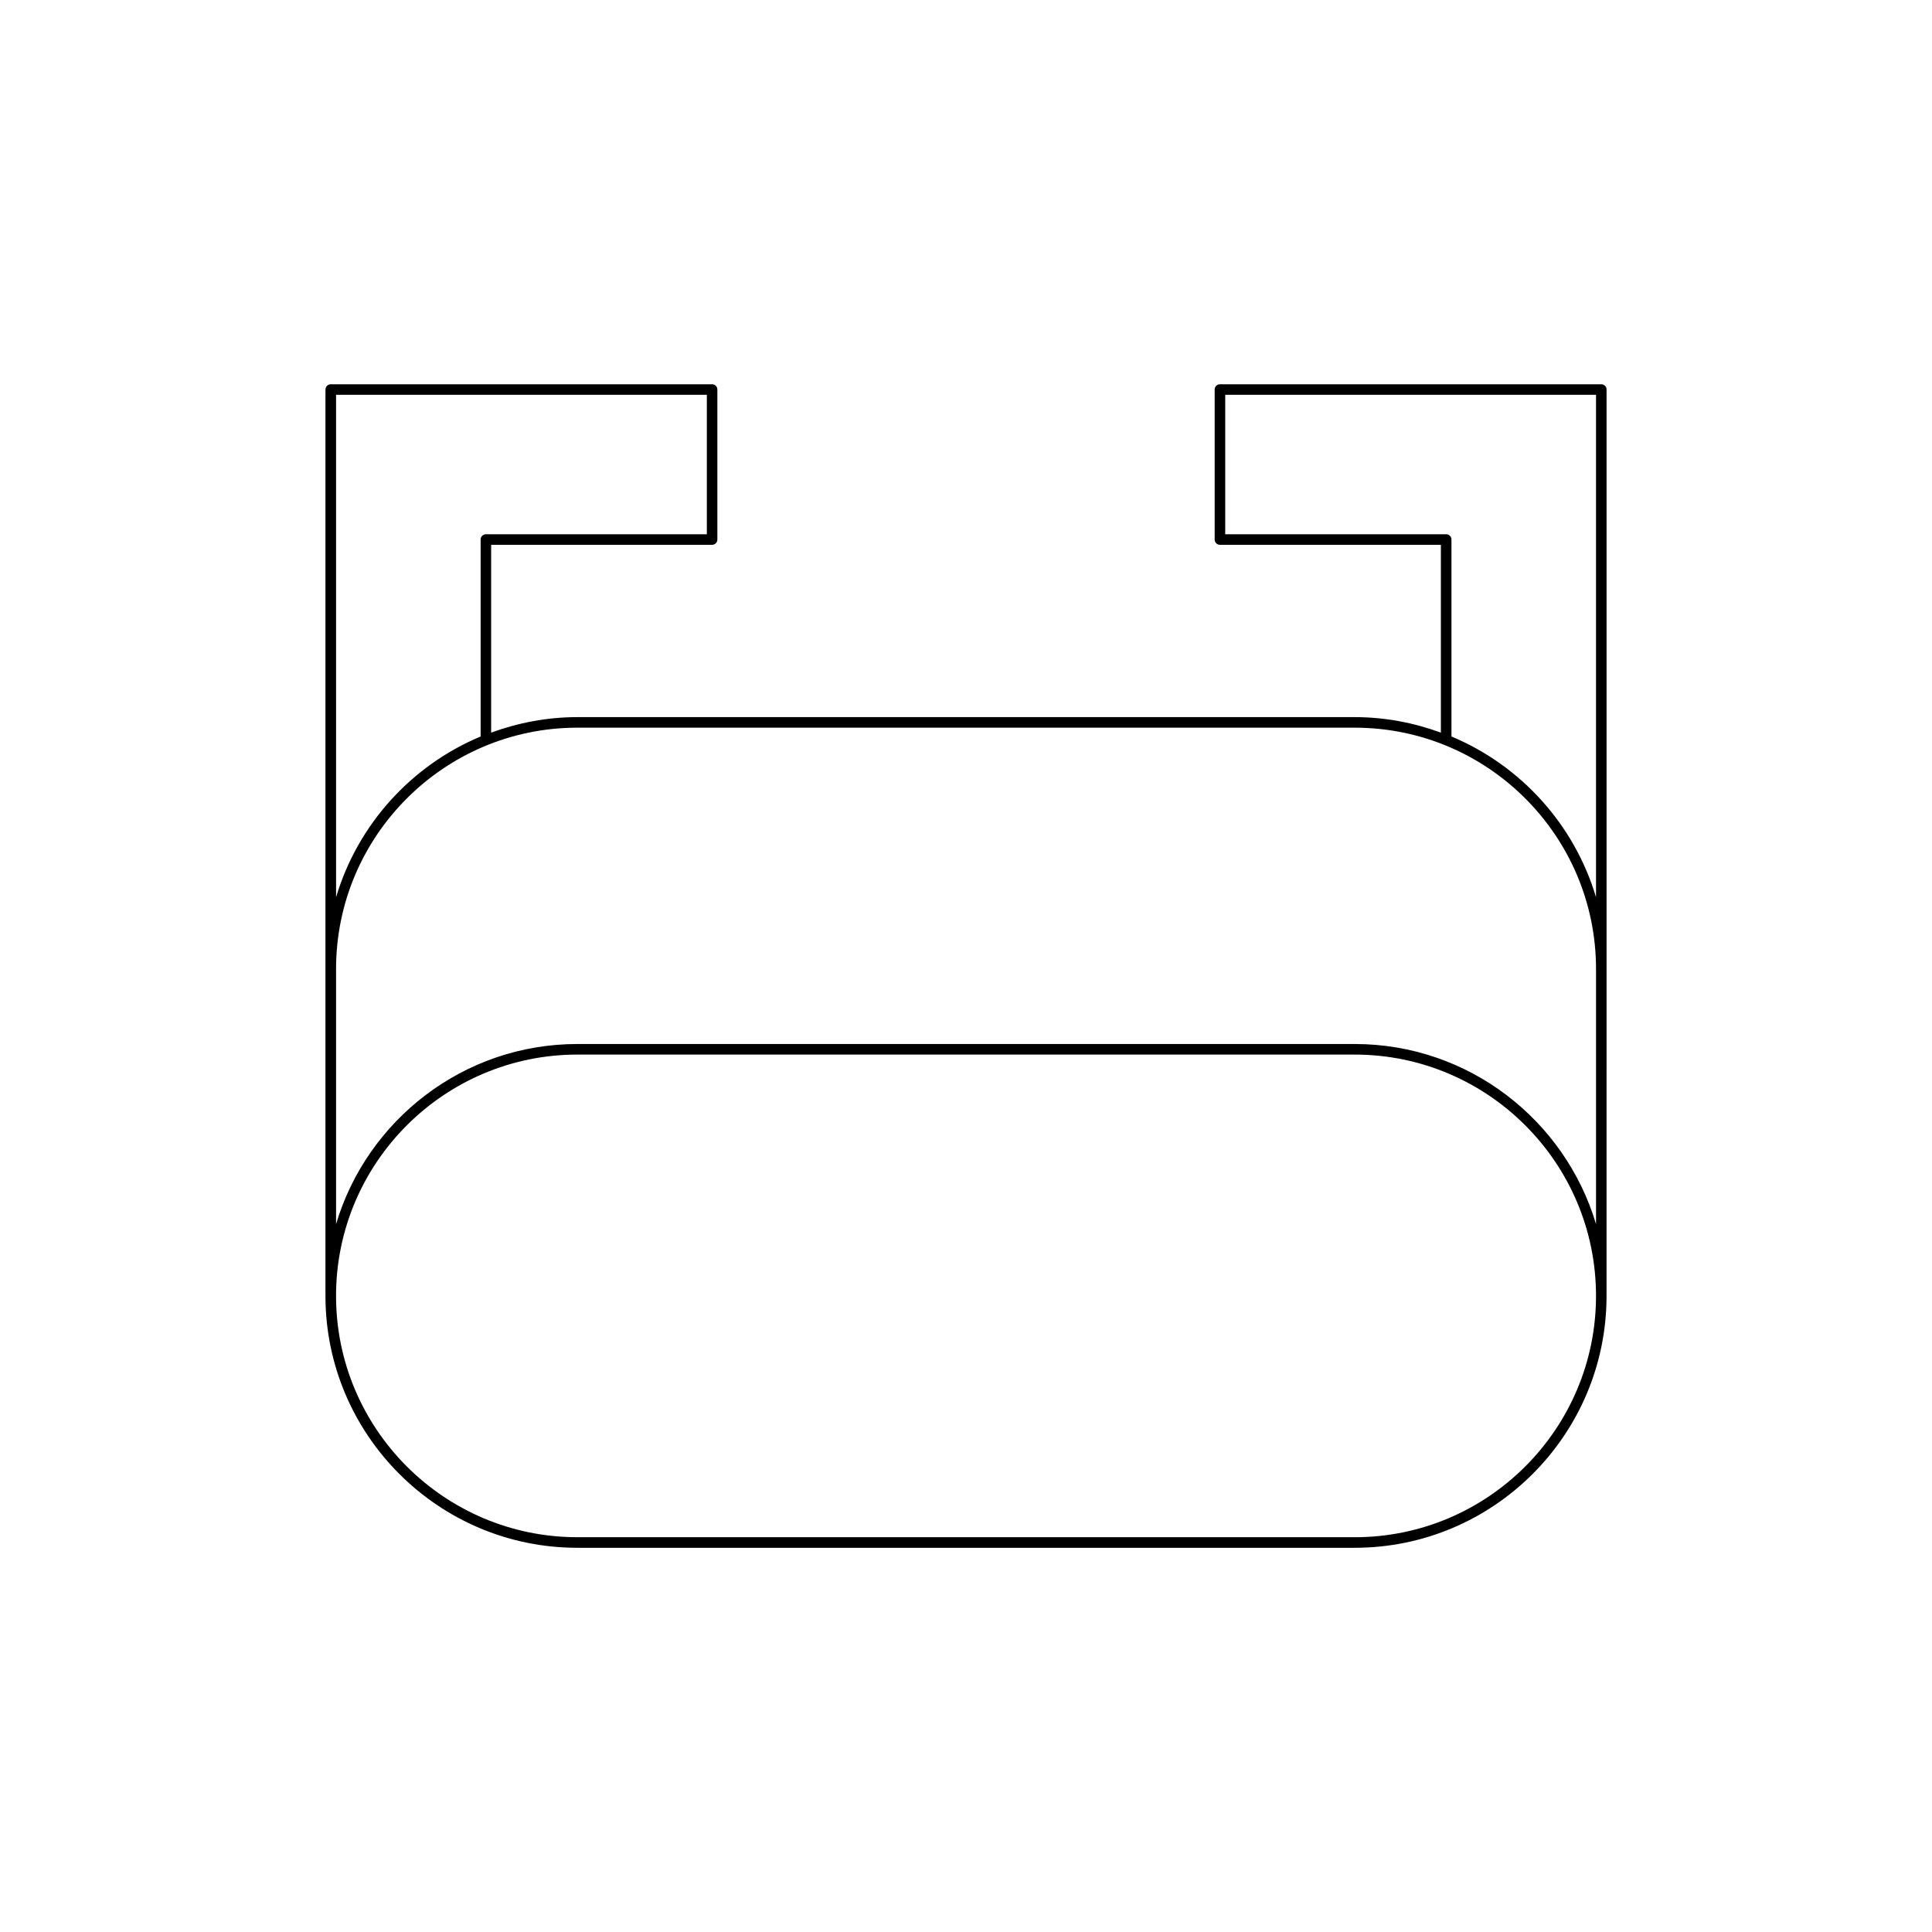
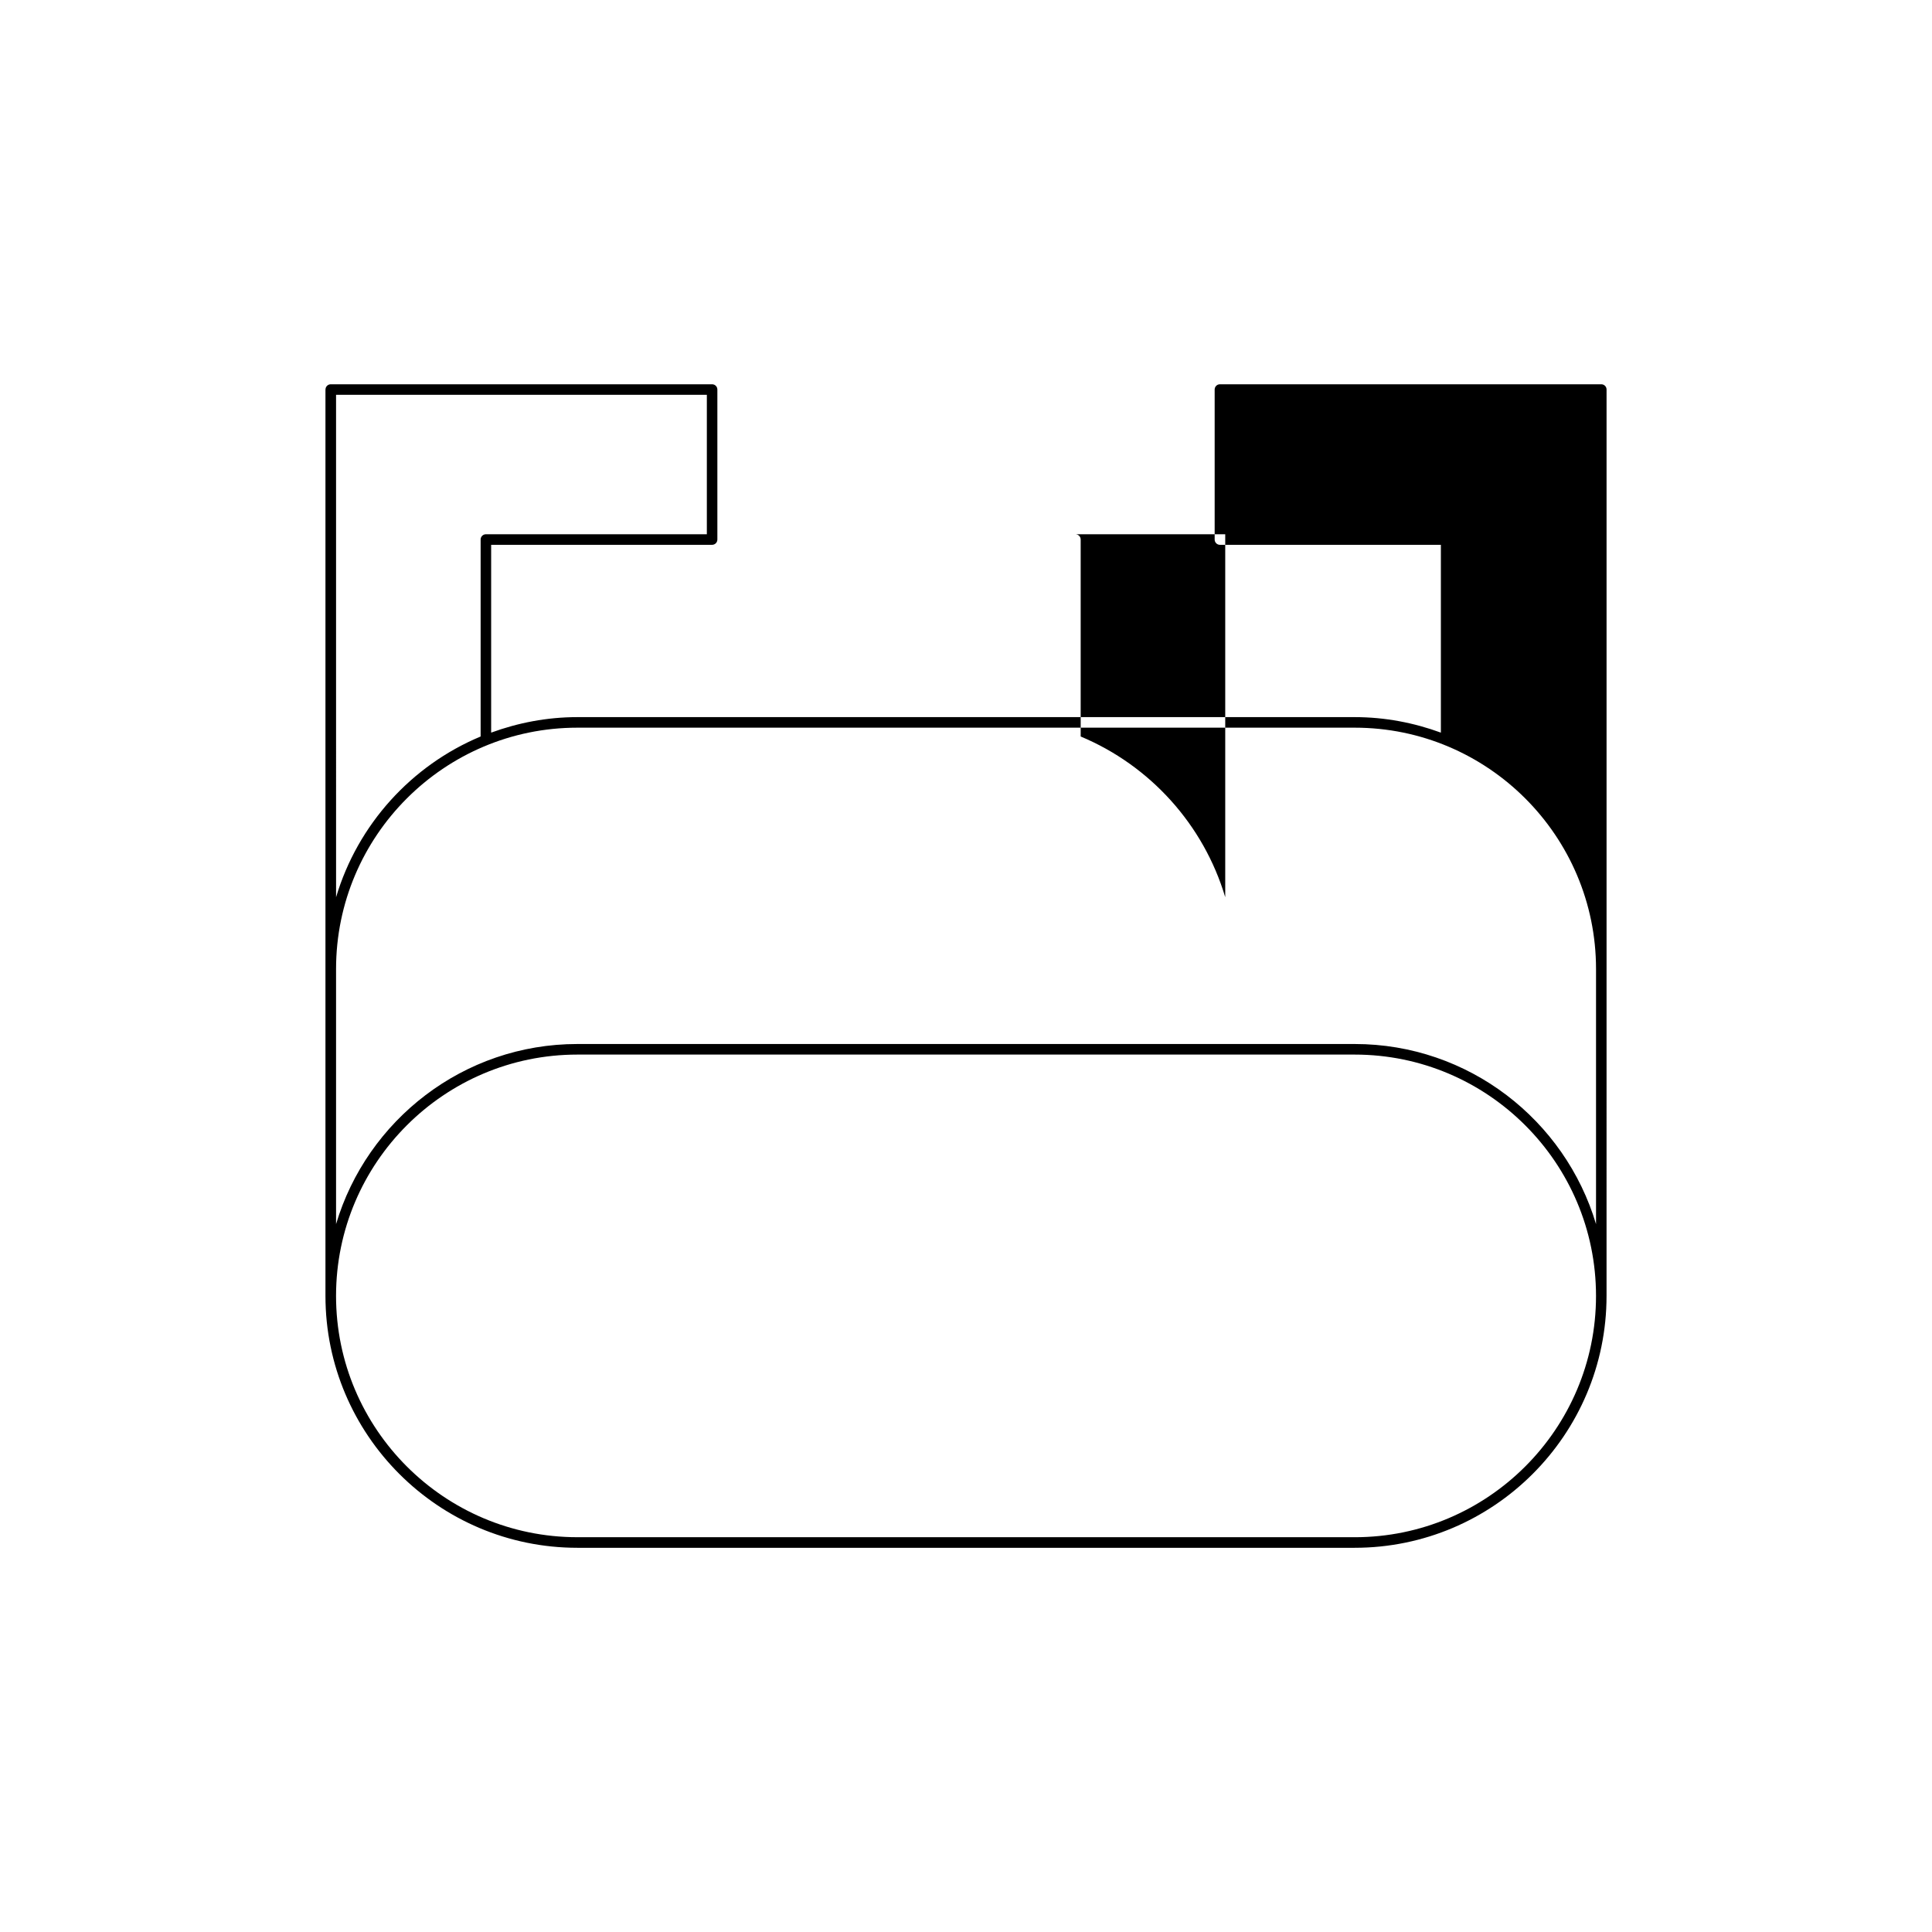
<svg xmlns="http://www.w3.org/2000/svg" fill="#000000" width="800px" height="800px" version="1.1" viewBox="144 144 512 512">
-   <path d="m230.25 247.23v240.2c0 36.809 29.945 66.75 66.75 66.75h206c36.809 0 66.75-29.945 66.75-66.75l0.004-86.629v-153.57c0-0.773-0.625-1.398-1.398-1.398h-101.06c-0.773 0-1.398 0.625-1.398 1.398v39.75c0 0.773 0.625 1.398 1.398 1.398h58.551v49.773c-7.141-2.613-14.809-4.109-22.844-4.109h-206c-8.031 0-15.703 1.5-22.844 4.109v-49.773h58.551c0.773 0 1.398-0.625 1.398-1.398v-39.75c0-0.773-0.625-1.398-1.398-1.398h-101.05c-0.777 0-1.402 0.625-1.402 1.398zm238.45 38.352v-36.953h98.262v133.14c-5.742-19.27-19.949-34.918-38.309-42.59v-52.199c0-0.773-0.625-1.398-1.398-1.398zm-235.64-36.953h98.262v36.953h-58.551c-0.773 0-1.398 0.625-1.398 1.398v52.199c-18.363 7.672-32.566 23.32-38.309 42.59zm0 152.17v-0.004c0-35.262 28.688-63.953 63.953-63.953h206c35.262 0 63.953 28.688 63.953 63.953v67.605c-8.215-27.562-33.758-47.727-63.953-47.727h-206c-30.195 0-55.738 20.164-63.953 47.727zm63.949 22.676h206c35.262 0 63.953 28.688 63.953 63.953 0 35.262-28.688 63.953-63.953 63.953l-206-0.004c-35.262 0-63.953-28.688-63.953-63.953 0.004-35.262 28.691-63.949 63.953-63.949z" />
+   <path d="m230.25 247.23v240.2c0 36.809 29.945 66.75 66.75 66.75h206c36.809 0 66.75-29.945 66.75-66.75l0.004-86.629v-153.57c0-0.773-0.625-1.398-1.398-1.398h-101.06c-0.773 0-1.398 0.625-1.398 1.398v39.75c0 0.773 0.625 1.398 1.398 1.398h58.551v49.773c-7.141-2.613-14.809-4.109-22.844-4.109h-206c-8.031 0-15.703 1.5-22.844 4.109v-49.773h58.551c0.773 0 1.398-0.625 1.398-1.398v-39.75c0-0.773-0.625-1.398-1.398-1.398h-101.05c-0.777 0-1.402 0.625-1.402 1.398zm238.45 38.352v-36.953v133.14c-5.742-19.27-19.949-34.918-38.309-42.59v-52.199c0-0.773-0.625-1.398-1.398-1.398zm-235.64-36.953h98.262v36.953h-58.551c-0.773 0-1.398 0.625-1.398 1.398v52.199c-18.363 7.672-32.566 23.32-38.309 42.59zm0 152.17v-0.004c0-35.262 28.688-63.953 63.953-63.953h206c35.262 0 63.953 28.688 63.953 63.953v67.605c-8.215-27.562-33.758-47.727-63.953-47.727h-206c-30.195 0-55.738 20.164-63.953 47.727zm63.949 22.676h206c35.262 0 63.953 28.688 63.953 63.953 0 35.262-28.688 63.953-63.953 63.953l-206-0.004c-35.262 0-63.953-28.688-63.953-63.953 0.004-35.262 28.691-63.949 63.953-63.949z" />
</svg>